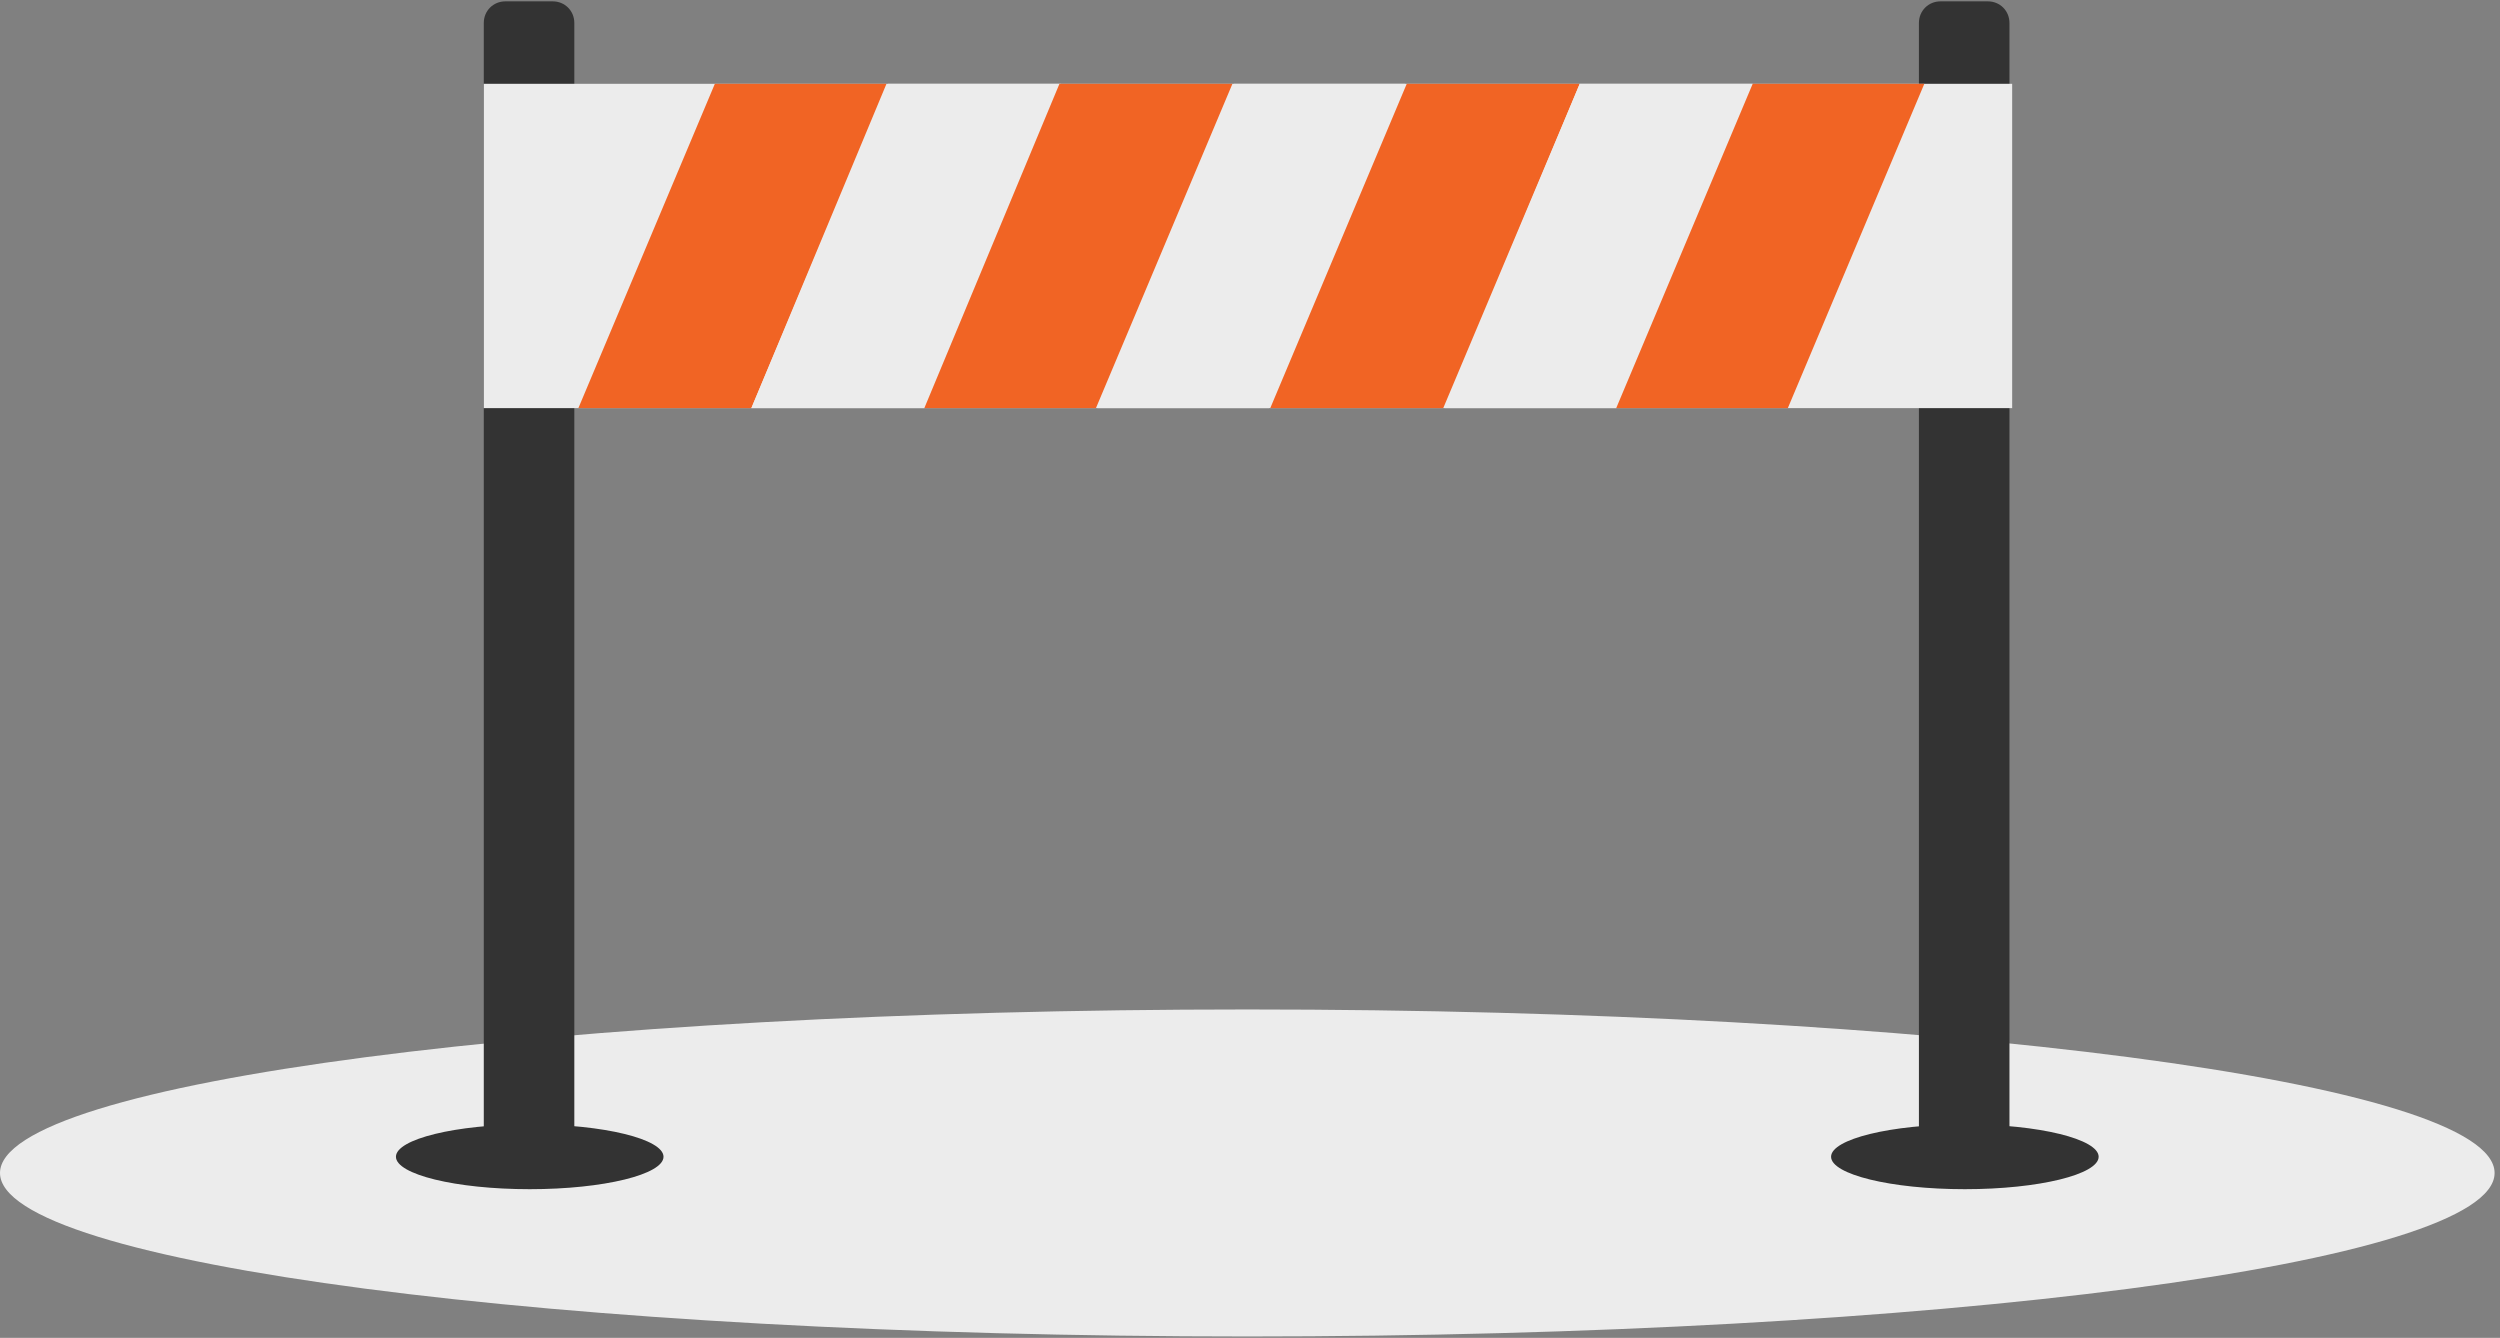
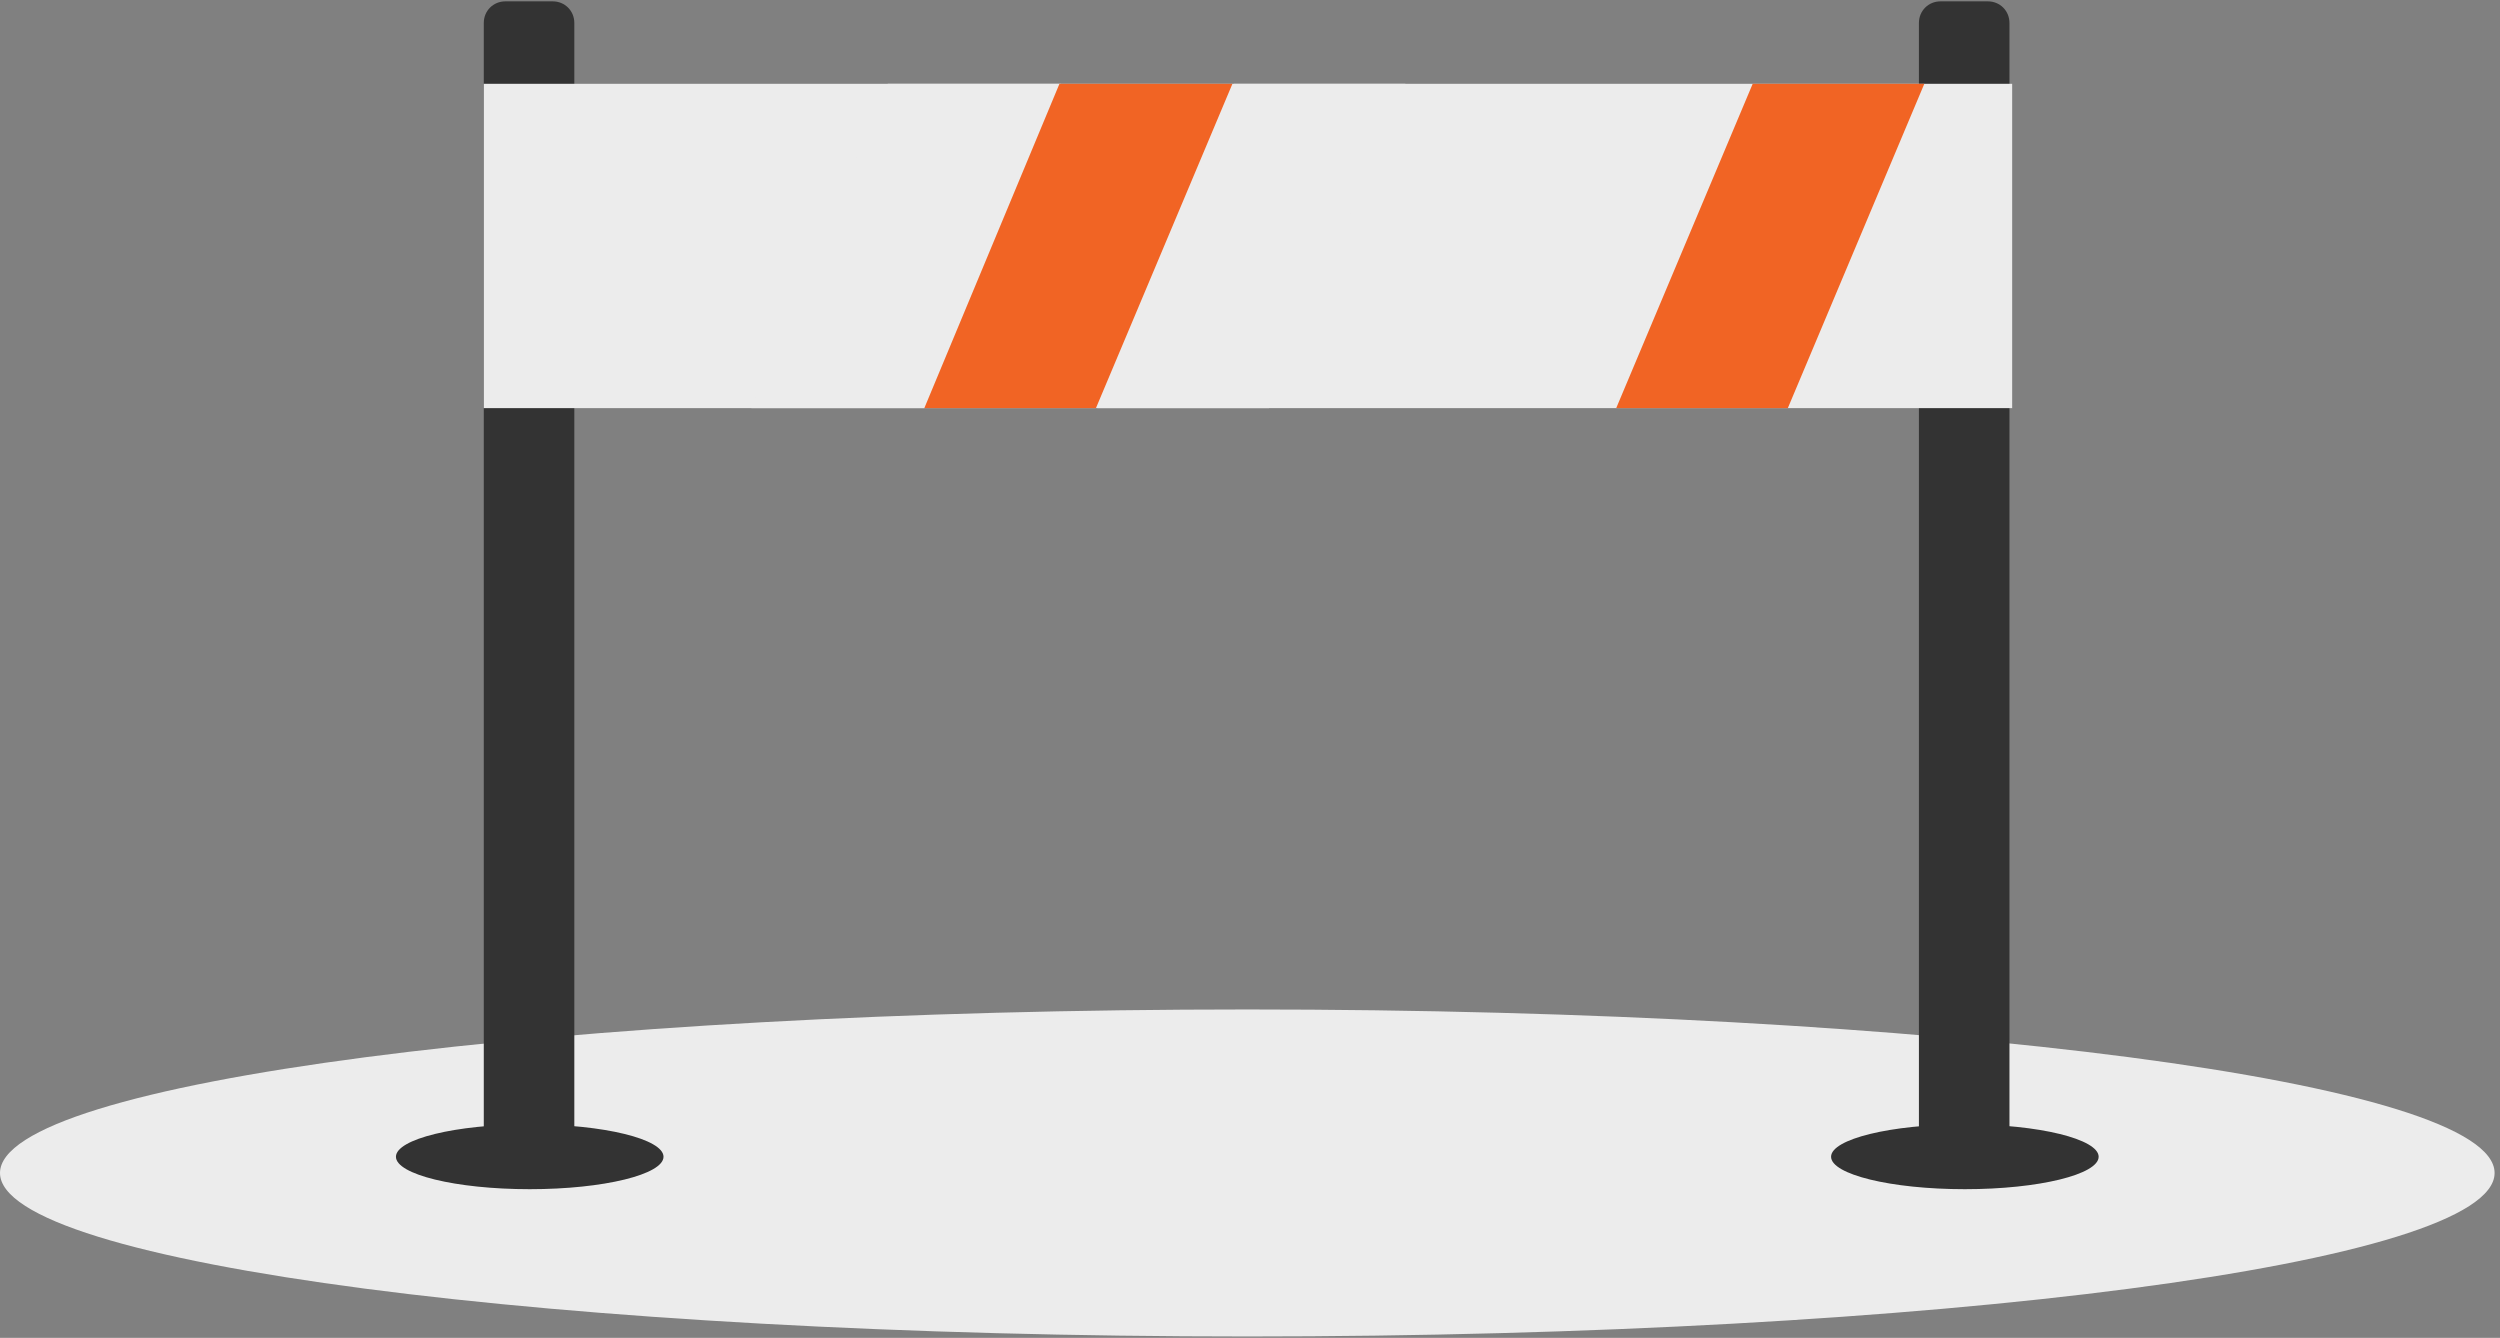
<svg xmlns="http://www.w3.org/2000/svg" enable-background="new 0 0 185 99" viewBox="0 0 185 99">
  <rect x="0" y="0" width="185" height="99" fill="#808080" stroke="none" />
  <clipPath id="a">
    <path d="m0 74.7h184.6v24.2h-184.6z" />
  </clipPath>
  <clipPath id="b">
    <path d="m-1 74h186v25h-186z" />
  </clipPath>
  <clipPath id="c">
    <path d="m184.6 86.8c0 6.7-41.3 12.1-92.3 12.1s-92.3-5.4-92.3-12.1 41.3-12.1 92.3-12.1 92.3 5.4 92.3 12.1" />
  </clipPath>
  <clipPath id="d">
    <path d="m0 74h185v25h-185z" />
  </clipPath>
  <clipPath id="e">
    <path d="m35.8.1h6.8v87.3h-6.8z" />
  </clipPath>
  <clipPath id="f">
    <path d="m35 0h8v88h-8z" />
  </clipPath>
  <clipPath id="g">
    <path d="m40.9 87.4h-3.5c-.9 0-1.6-.7-1.6-1.6v-84.1c0-.9.7-1.6 1.6-1.6h3.5c.9 0 1.6.7 1.6 1.6v84.1c.1.9-.7 1.6-1.6 1.6" />
  </clipPath>
  <clipPath id="h">
    <path d="m35 0h8v88h-8z" />
  </clipPath>
  <clipPath id="i">
    <path d="m142 .1h6.8v87.3h-6.8z" />
  </clipPath>
  <clipPath id="j">
    <path d="m142 0h7v88h-7z" />
  </clipPath>
  <clipPath id="k">
    <path d="m147.1 87.4h-3.5c-.9 0-1.6-.7-1.6-1.6v-84.1c0-.9.7-1.6 1.6-1.6h3.5c.9 0 1.6.7 1.6 1.6v84.1c.1.9-.7 1.6-1.6 1.6" />
  </clipPath>
  <clipPath id="l">
    <path d="m142 0h7v88h-7z" />
  </clipPath>
  <clipPath id="m">
    <path d="m0 .1h184.6v98.8h-184.6z" />
  </clipPath>
  <clipPath id="n">
    <path d="m35 6h114v25h-114z" />
  </clipPath>
  <clipPath id="o">
    <path d="m35.8 6.2h113.1v24h-113.1z" />
  </clipPath>
  <clipPath id="p">
    <path d="m0 .1h184.6v98.8h-184.6z" />
  </clipPath>
  <clipPath id="q">
    <path d="m42 6h24v25h-24z" />
  </clipPath>
  <clipPath id="r">
-     <path d="m55.6 30.2h-12.8l10.1-24h12.7z" />
-   </clipPath>
+     </clipPath>
  <clipPath id="s">
    <path d="m0 0h185v99h-185z" />
  </clipPath>
  <clipPath id="t">
    <path d="m0 .1h184.6v98.8h-184.6z" />
  </clipPath>
  <clipPath id="u">
    <path d="m55 6h24v25h-24z" />
  </clipPath>
  <clipPath id="v">
    <path d="m68.4 30.2h-12.8l10.1-24h12.8z" />
  </clipPath>
  <clipPath id="w">
    <path d="m0 0h185v99h-185z" />
  </clipPath>
  <clipPath id="x">
    <path d="m0 .1h184.6v98.8h-184.6z" />
  </clipPath>
  <clipPath id="y">
    <path d="m68 6h24v25h-24z" />
  </clipPath>
  <clipPath id="z">
    <path d="m81.1 30.2h-12.7l10-24h12.8z" />
  </clipPath>
  <clipPath id="A">
    <path d="m0 0h185v99h-185z" />
  </clipPath>
  <clipPath id="B">
    <path d="m0 .1h184.6v98.8h-184.6z" />
  </clipPath>
  <clipPath id="C">
    <path d="m81 6h24v25h-24z" />
  </clipPath>
  <clipPath id="D">
    <path d="m93.9 30.2h-12.7l10.1-24h12.7z" />
  </clipPath>
  <clipPath id="E">
    <path d="m0 0h185v99h-185z" />
  </clipPath>
  <clipPath id="F">
    <path d="m0 .1h184.6v98.8h-184.6z" />
  </clipPath>
  <clipPath id="G">
-     <path d="m94 6h23v25h-23z" />
-   </clipPath>
+     </clipPath>
  <clipPath id="H">
    <path d="m106.8 30.2h-12.8l10.1-24h12.8z" />
  </clipPath>
  <clipPath id="I">
    <path d="m0 0h185v99h-185z" />
  </clipPath>
  <clipPath id="J">
    <path d="m0 .1h184.6v98.8h-184.6z" />
  </clipPath>
  <clipPath id="K">
    <path d="m106 6h24v25h-24z" />
  </clipPath>
  <clipPath id="L">
    <path d="m119.6 30.2h-12.7l10-24h12.8z" />
  </clipPath>
  <clipPath id="M">
-     <path d="m0 0h185v99h-185z" />
-   </clipPath>
+     </clipPath>
  <clipPath id="N">
    <path d="m0 .1h184.6v98.8h-184.6z" />
  </clipPath>
  <clipPath id="O">
    <path d="m119 6h24v25h-24z" />
  </clipPath>
  <clipPath id="P">
    <path d="m132.3 30.2h-12.7l10.1-24h12.7z" />
  </clipPath>
  <clipPath id="Q">
    <path d="m0 0h185v99h-185z" />
  </clipPath>
  <clipPath id="R">
    <path d="m0 .1h184.6v98.8h-184.6z" />
  </clipPath>
  <clipPath id="S">
    <path d="m29 83h21v6h-21z" />
  </clipPath>
  <clipPath id="T">
    <path d="m49.1 85.6c0 1.3-4.4 2.4-9.9 2.4s-9.9-1.1-9.9-2.4 4.4-2.4 9.9-2.4 9.9 1.1 9.9 2.4" />
  </clipPath>
  <clipPath id="U">
    <path d="m0 0h185v99h-185z" />
  </clipPath>
  <clipPath id="V">
    <path d="m0 .1h184.6v98.8h-184.6z" />
  </clipPath>
  <clipPath id="W">
    <path d="m135 83h21v6h-21z" />
  </clipPath>
  <clipPath id="X">
    <path d="m155.3 85.6c0 1.3-4.4 2.4-9.9 2.4s-9.9-1.1-9.9-2.4 4.4-2.4 9.9-2.4 9.9 1.1 9.9 2.4" />
  </clipPath>
  <clipPath id="Y">
    <path d="m0 0h185v99h-185z" />
  </clipPath>
  <g clip-path="url(#a)" enable-background="new">
    <g clip-path="url(#b)">
      <g clip-path="url(#c)">
        <path clip-path="url(#d)" d="m-5 69.7h194.6v34.2h-194.6z" fill="#ececec" />
      </g>
    </g>
  </g>
  <g clip-path="url(#e)" enable-background="new">
    <g clip-path="url(#f)">
      <g clip-path="url(#g)">
        <path clip-path="url(#h)" d="m30.8-4.9h16.8v97.3h-16.8z" fill="#333" />
      </g>
    </g>
  </g>
  <g clip-path="url(#i)" enable-background="new">
    <g clip-path="url(#j)">
      <g clip-path="url(#k)">
        <path clip-path="url(#l)" d="m137-4.9h16.8v97.3h-16.8z" fill="#333" />
      </g>
    </g>
  </g>
  <g clip-path="url(#m)" enable-background="new">
    <g clip-path="url(#n)">
      <path clip-path="url(#o)" d="m30.8 1.2h123.1v34h-123.1z" fill="#ececec" />
    </g>
  </g>
  <g clip-path="url(#p)" enable-background="new">
    <g clip-path="url(#q)">
      <g clip-path="url(#r)">
        <path clip-path="url(#s)" d="m37.8 1.2h32.8v34h-32.8z" fill="#f16424" />
      </g>
    </g>
  </g>
  <g clip-path="url(#t)" enable-background="new">
    <g clip-path="url(#u)">
      <g clip-path="url(#v)">
        <path clip-path="url(#w)" d="m50.6 1.2h32.8v34h-32.8z" fill="#ececec" />
      </g>
    </g>
  </g>
  <g clip-path="url(#x)" enable-background="new">
    <g clip-path="url(#y)">
      <g clip-path="url(#z)">
        <path clip-path="url(#A)" d="m63.4 1.2h32.8v34h-32.8z" fill="#f16424" />
      </g>
    </g>
  </g>
  <g clip-path="url(#B)" enable-background="new">
    <g clip-path="url(#C)">
      <g clip-path="url(#D)">
        <path clip-path="url(#E)" d="m76.2 1.2h32.8v34h-32.8z" fill="#ececec" />
      </g>
    </g>
  </g>
  <g clip-path="url(#F)" enable-background="new">
    <g clip-path="url(#G)">
      <g clip-path="url(#H)">
        <path clip-path="url(#I)" d="m89 1.2h32.8v34h-32.8z" fill="#f16424" />
      </g>
    </g>
  </g>
  <g clip-path="url(#J)" enable-background="new">
    <g clip-path="url(#K)">
      <g clip-path="url(#L)">
        <path clip-path="url(#M)" d="m101.9 1.2h32.8v34h-32.8z" fill="#ececec" />
      </g>
    </g>
  </g>
  <g clip-path="url(#N)" enable-background="new">
    <g clip-path="url(#O)">
      <g clip-path="url(#P)">
        <path clip-path="url(#Q)" d="m114.6 1.2h32.8v34h-32.8z" fill="#f16424" />
      </g>
    </g>
  </g>
  <g clip-path="url(#R)" enable-background="new">
    <g clip-path="url(#S)">
      <g clip-path="url(#T)">
        <path clip-path="url(#U)" d="m24.3 78.2h29.8v14.8h-29.8z" fill="#333" />
      </g>
    </g>
  </g>
  <g clip-path="url(#V)" enable-background="new">
    <g clip-path="url(#W)">
      <g clip-path="url(#X)">
        <path clip-path="url(#Y)" d="m130.5 78.2h29.8v14.8h-29.8z" fill="#333" />
      </g>
    </g>
  </g>
</svg>